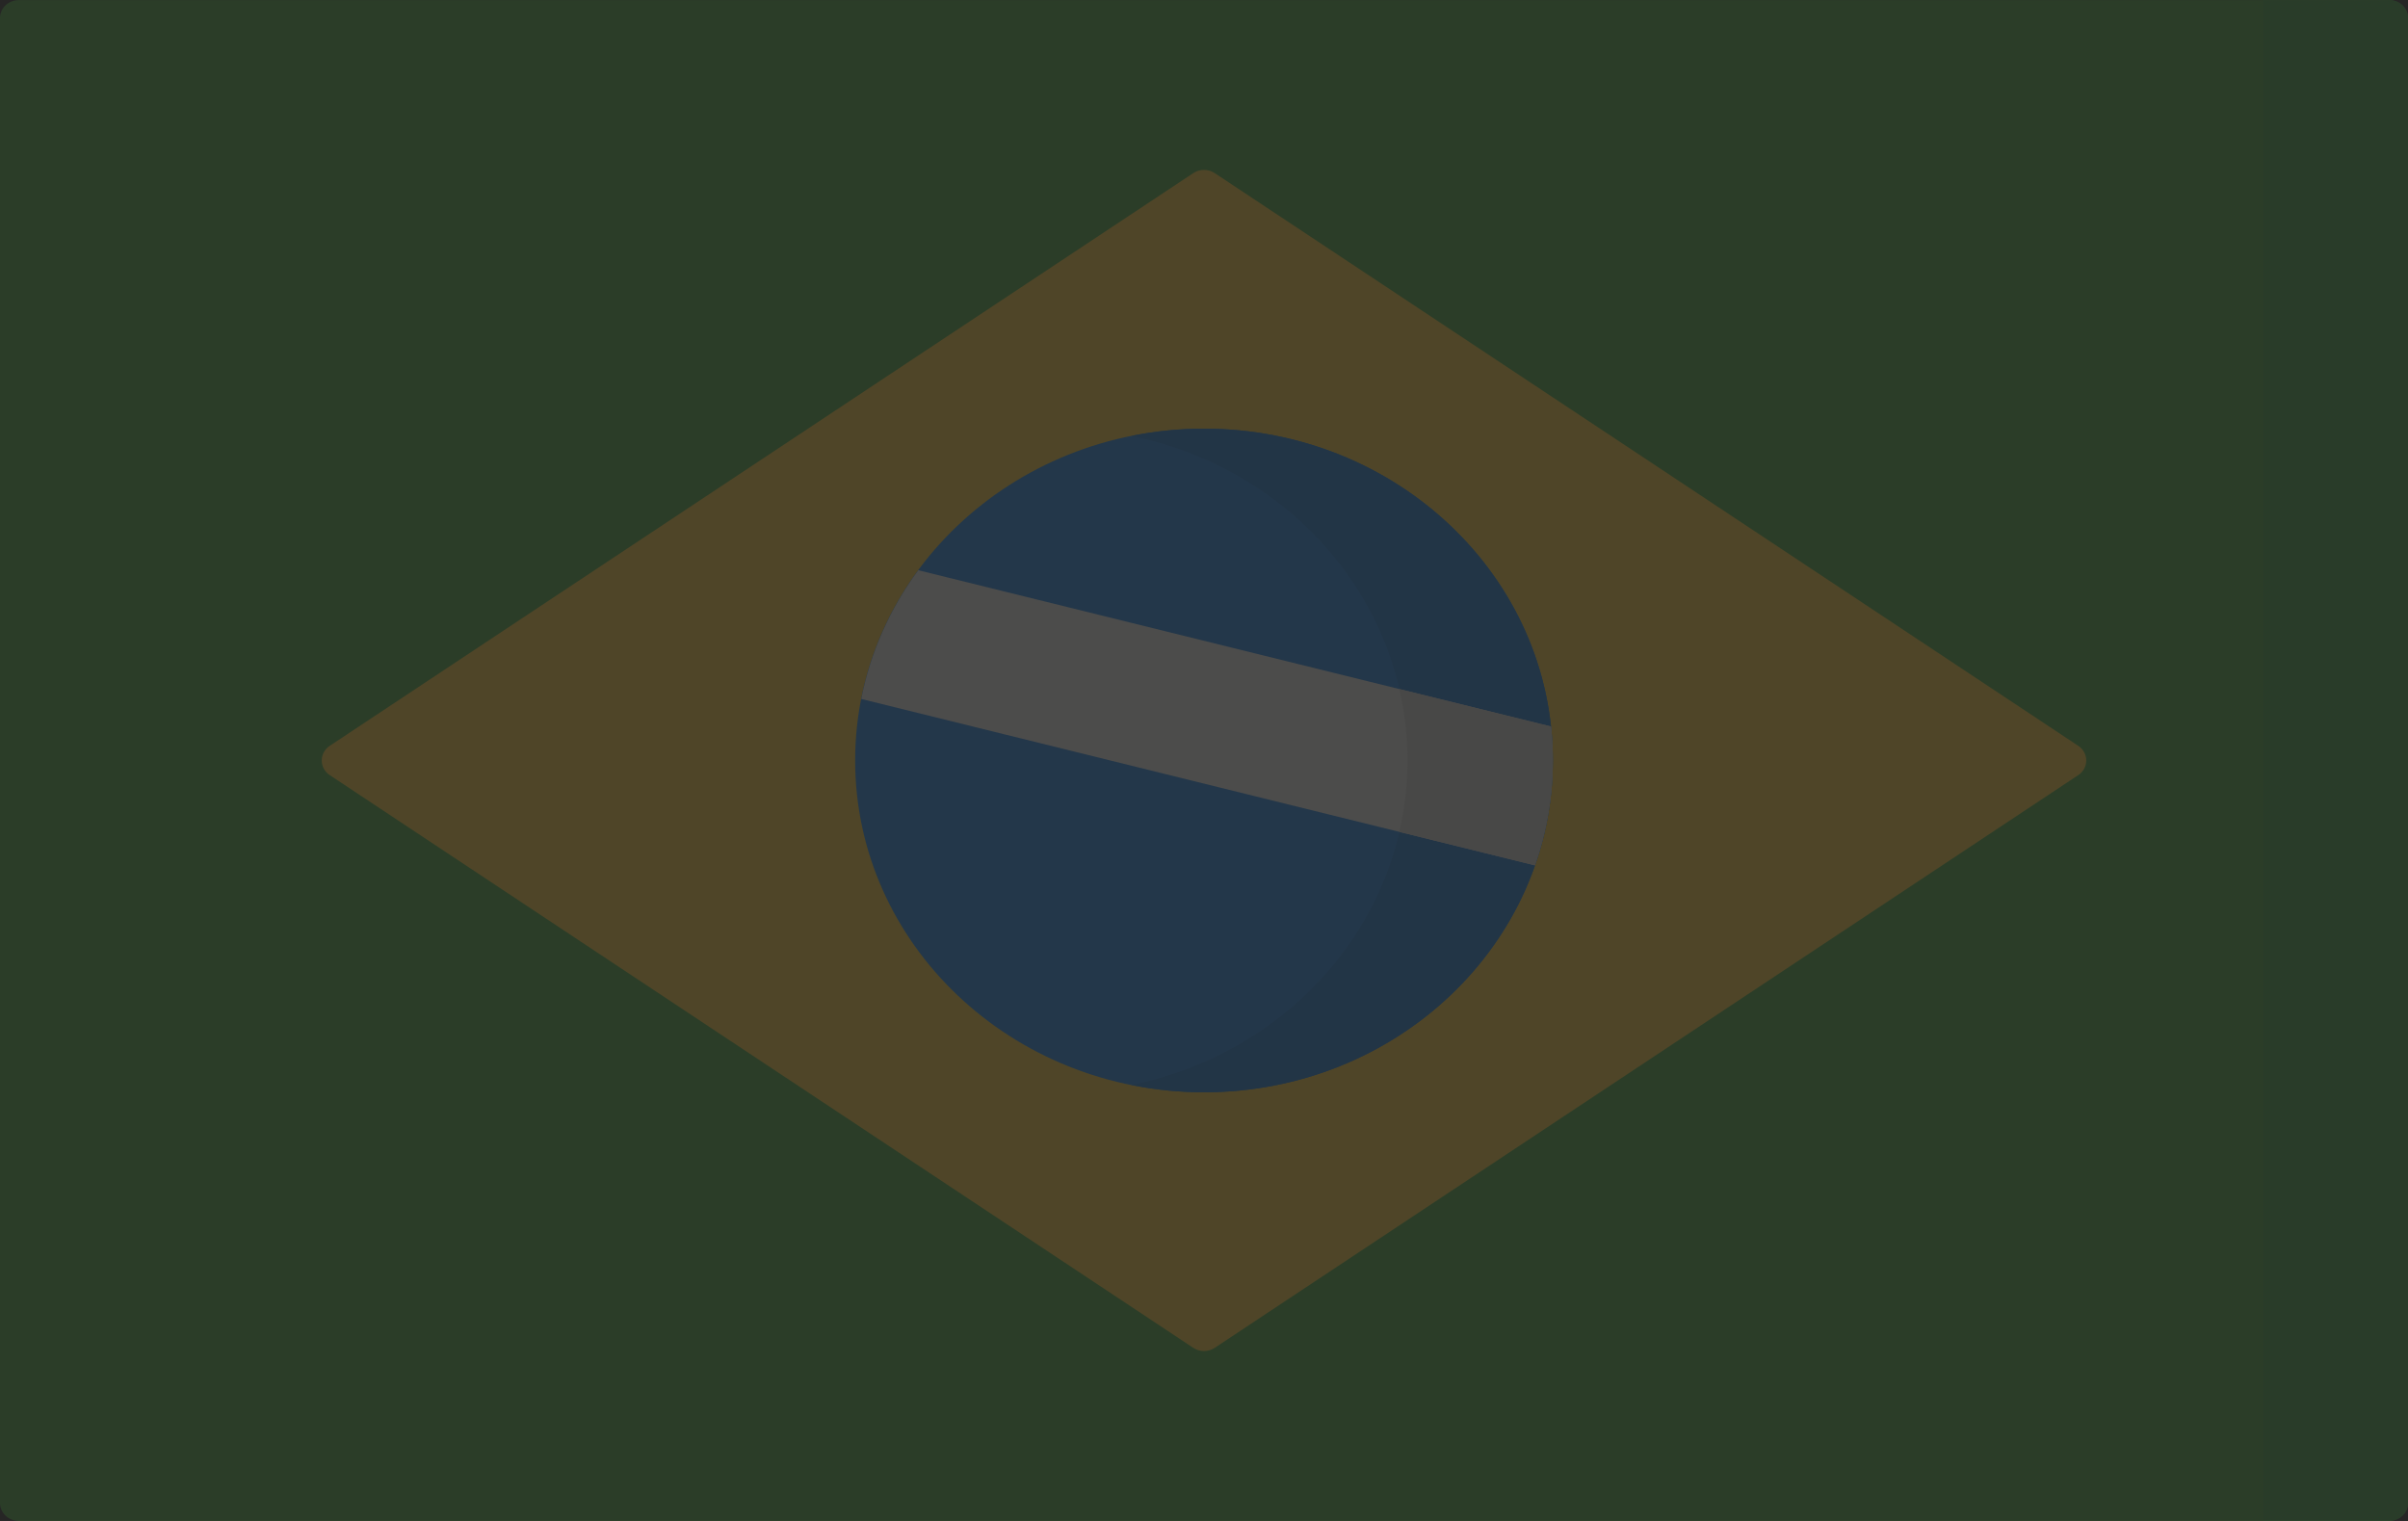
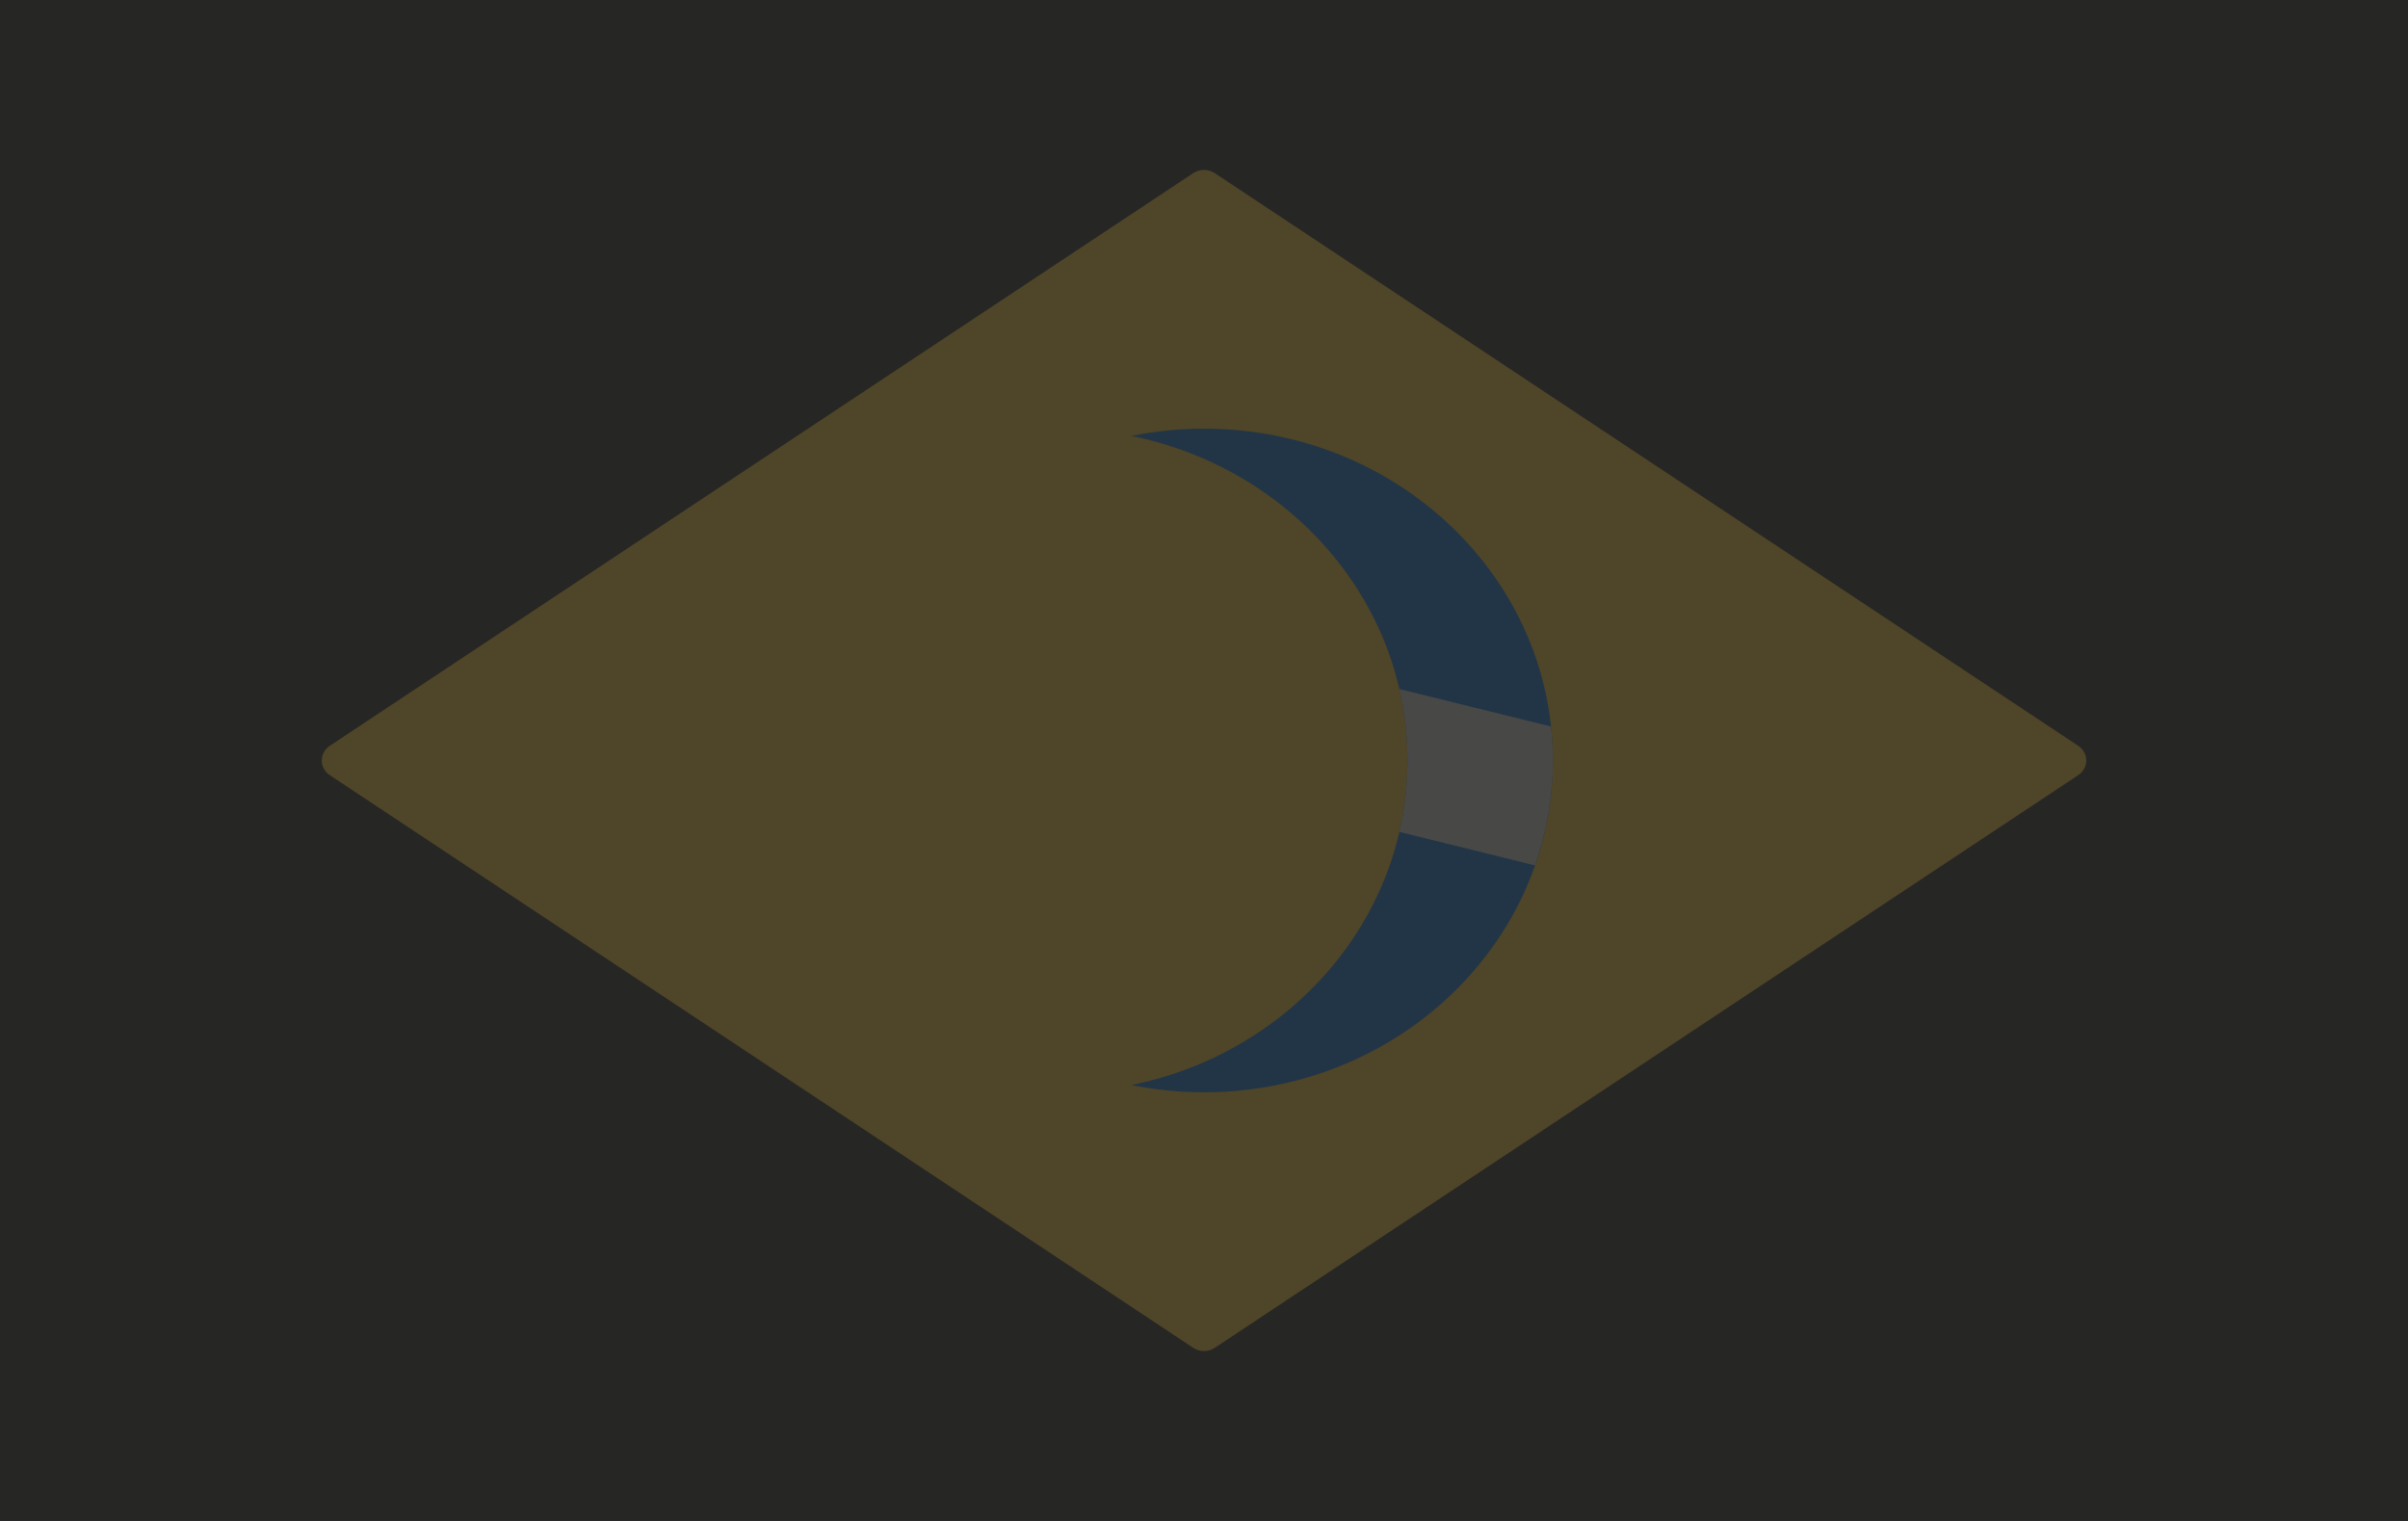
<svg xmlns="http://www.w3.org/2000/svg" width="190" height="120" viewBox="0 0 190 120" fill="none">
  <rect x="0" y="0" width="190" height="120" fill="#333333" stroke="none" />
-   <path d="M188.516 119.993H1.484C0.665 119.993 0 119.361 0 118.581V1.419C0 0.639 0.665 0.007 1.484 0.007H188.516C189.335 0.007 190 0.639 190 1.419V118.581C190 119.361 189.335 119.993 188.516 119.993Z" fill="#4BA543" />
-   <path d="M178.531 0.007V119.993H188.516C189.335 119.993 190 119.361 190 118.581V1.419C190 0.639 189.335 0.007 188.516 0.007H178.531Z" fill="#43A047" />
  <path d="M26.022 58.842L94.151 13.66C94.661 13.321 95.339 13.321 95.849 13.66L163.978 58.842C164.825 59.404 164.825 60.596 163.978 61.158L95.849 106.341C95.339 106.679 94.661 106.679 94.151 106.341L26.022 61.158C25.175 60.596 25.175 59.404 26.022 58.842V58.842Z" fill="#FECE3F" />
-   <path d="M95 86.179C110.202 86.179 122.525 74.458 122.525 60C122.525 45.542 110.202 33.821 95 33.821C79.798 33.821 67.475 45.542 67.475 60C67.475 74.458 79.798 86.179 95 86.179Z" fill="#2387EB" />
  <path d="M95 33.821C93.033 33.821 91.116 34.021 89.266 34.394C101.714 36.904 111.056 47.413 111.056 60C111.056 72.587 101.714 83.096 89.266 85.606C91.116 85.979 93.033 86.179 95 86.179C110.202 86.179 122.525 74.458 122.525 60C122.525 45.542 110.202 33.821 95 33.821Z" fill="#207BD6" />
-   <path d="M67.955 55.147L121.113 68.277C122.024 65.675 122.525 62.894 122.525 60C122.525 59.096 122.477 58.202 122.383 57.321L72.456 44.989C70.252 47.977 68.689 51.422 67.955 55.147Z" fill="#EFEFEF" />
  <path d="M110.415 65.635L121.113 68.277C122.024 65.675 122.525 62.894 122.525 60C122.525 59.096 122.477 58.202 122.383 57.321L110.415 54.365C110.834 56.18 111.056 58.065 111.056 60C111.056 61.935 110.834 63.82 110.415 65.635V65.635Z" fill="#DCDCDC" />
  <rect width="190" height="120" fill="#242422" fill-opacity="0.8" />
</svg>